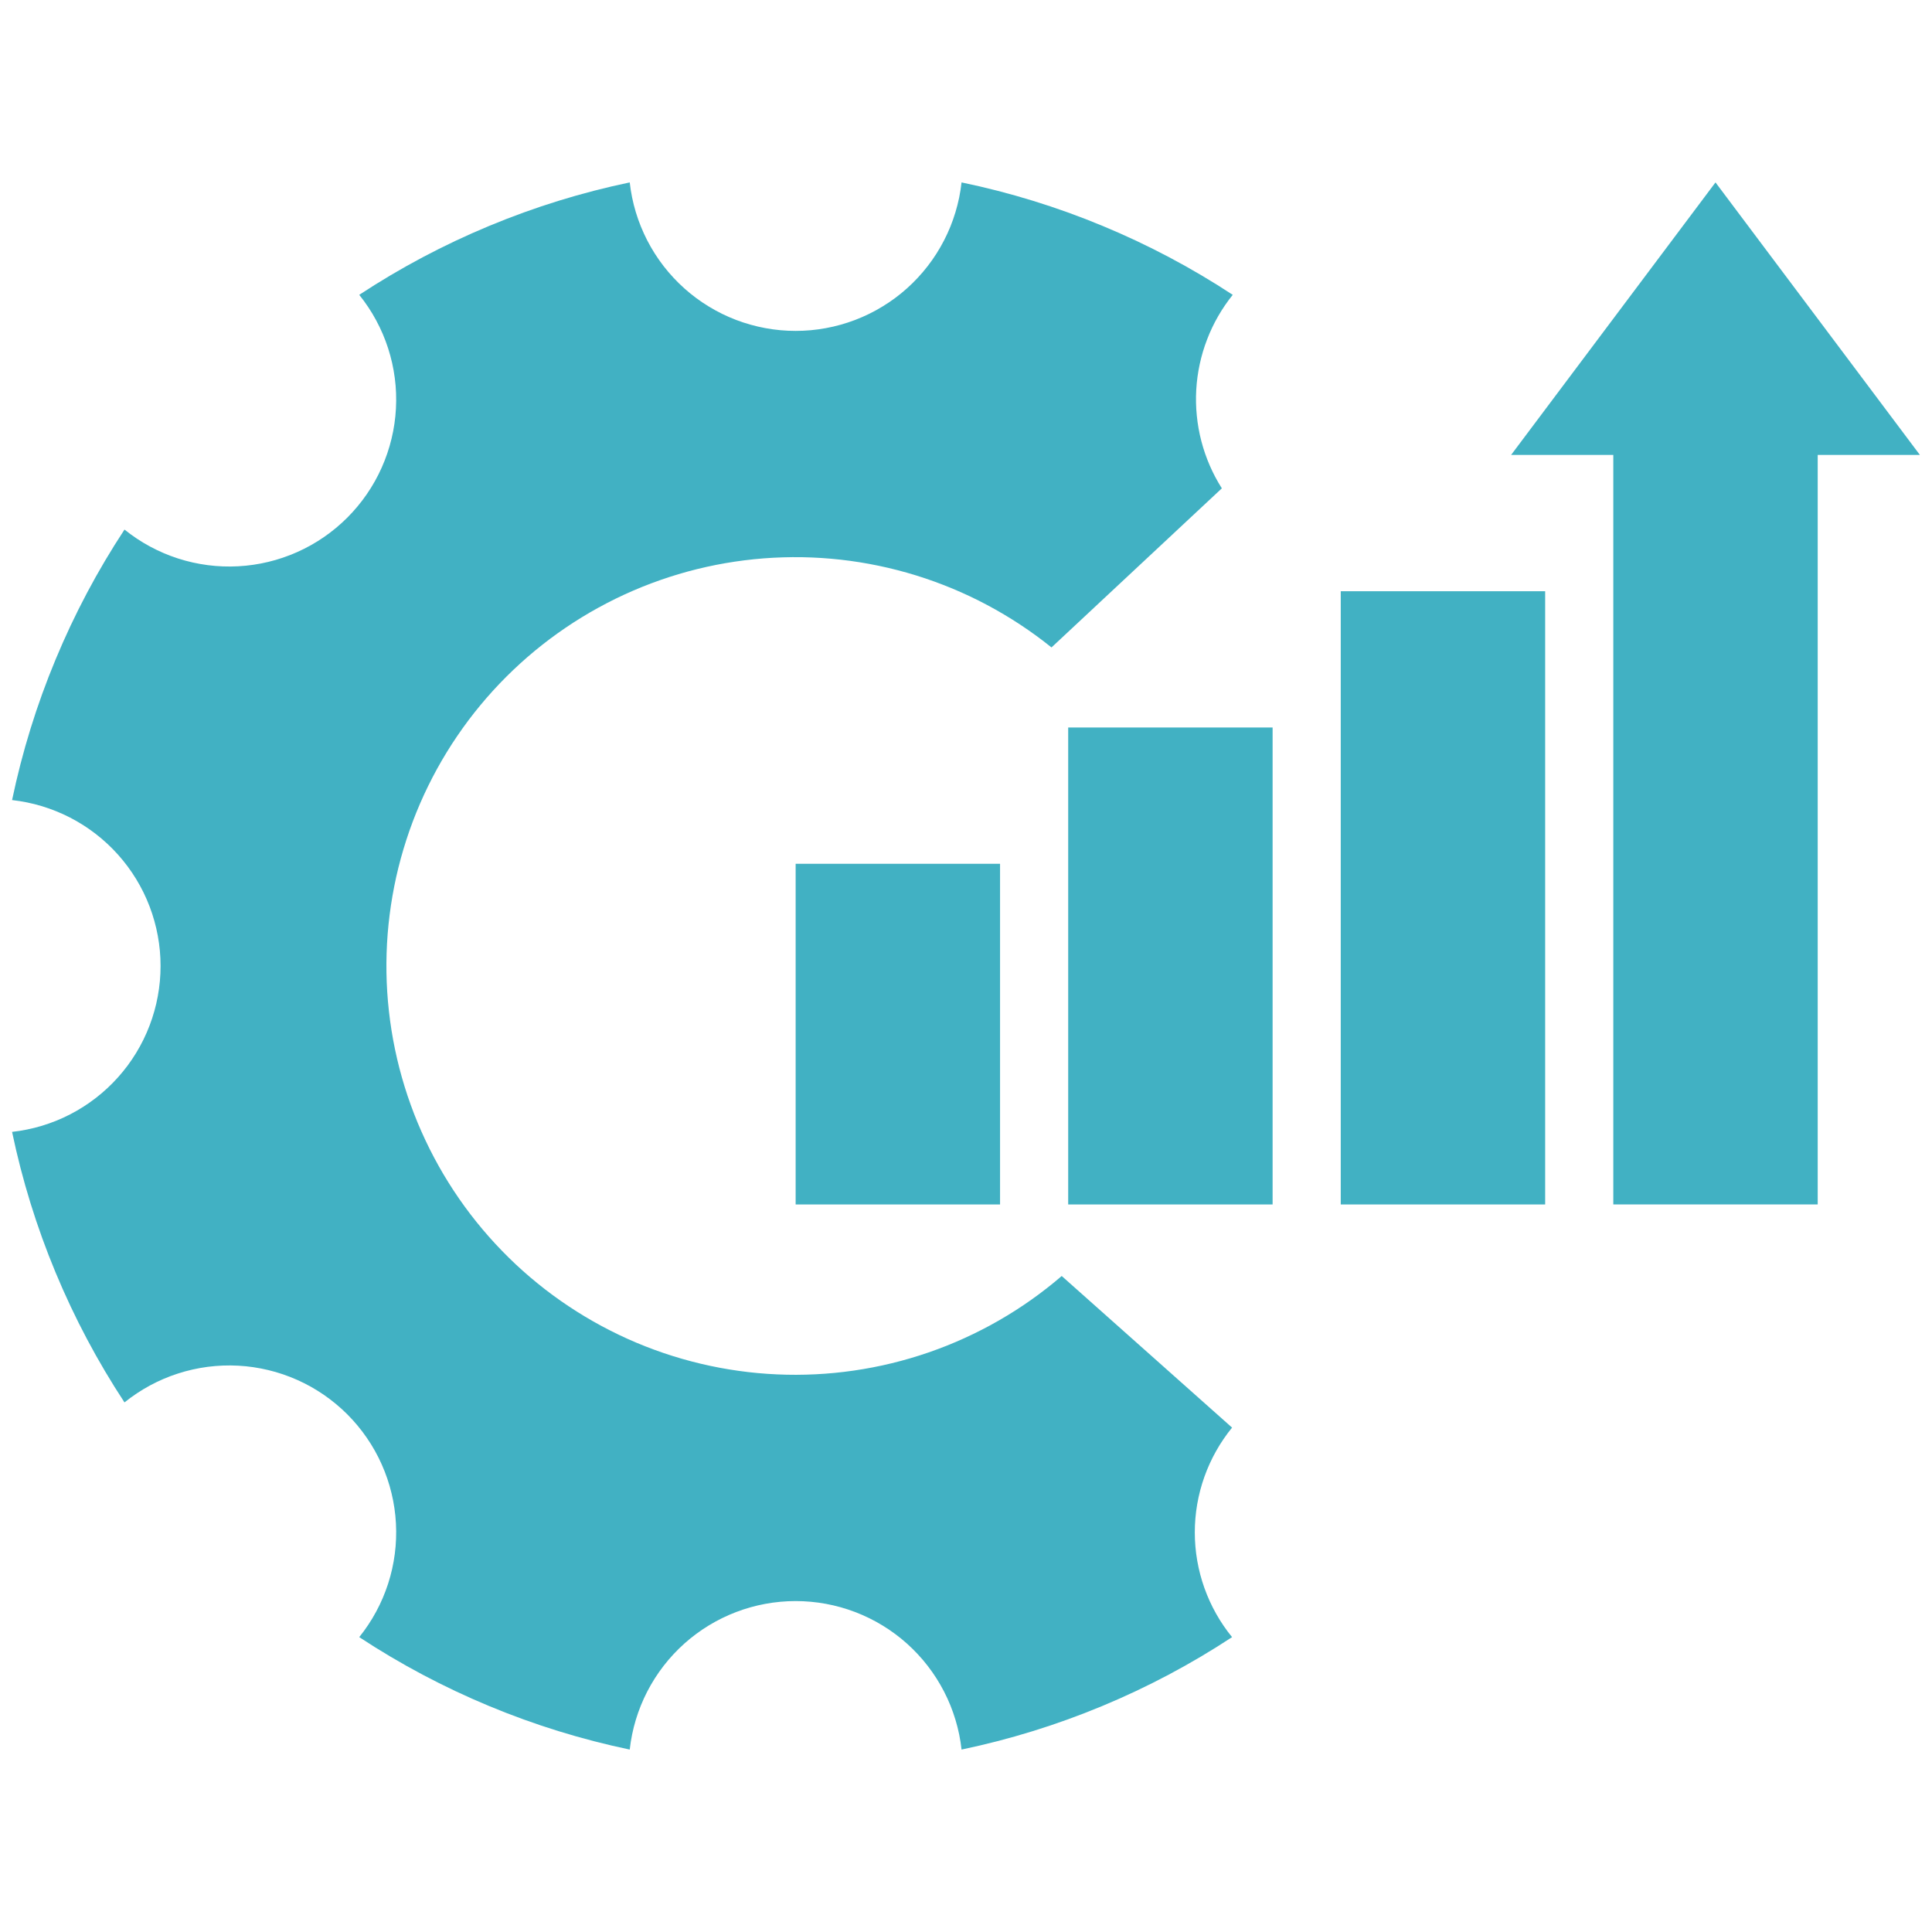
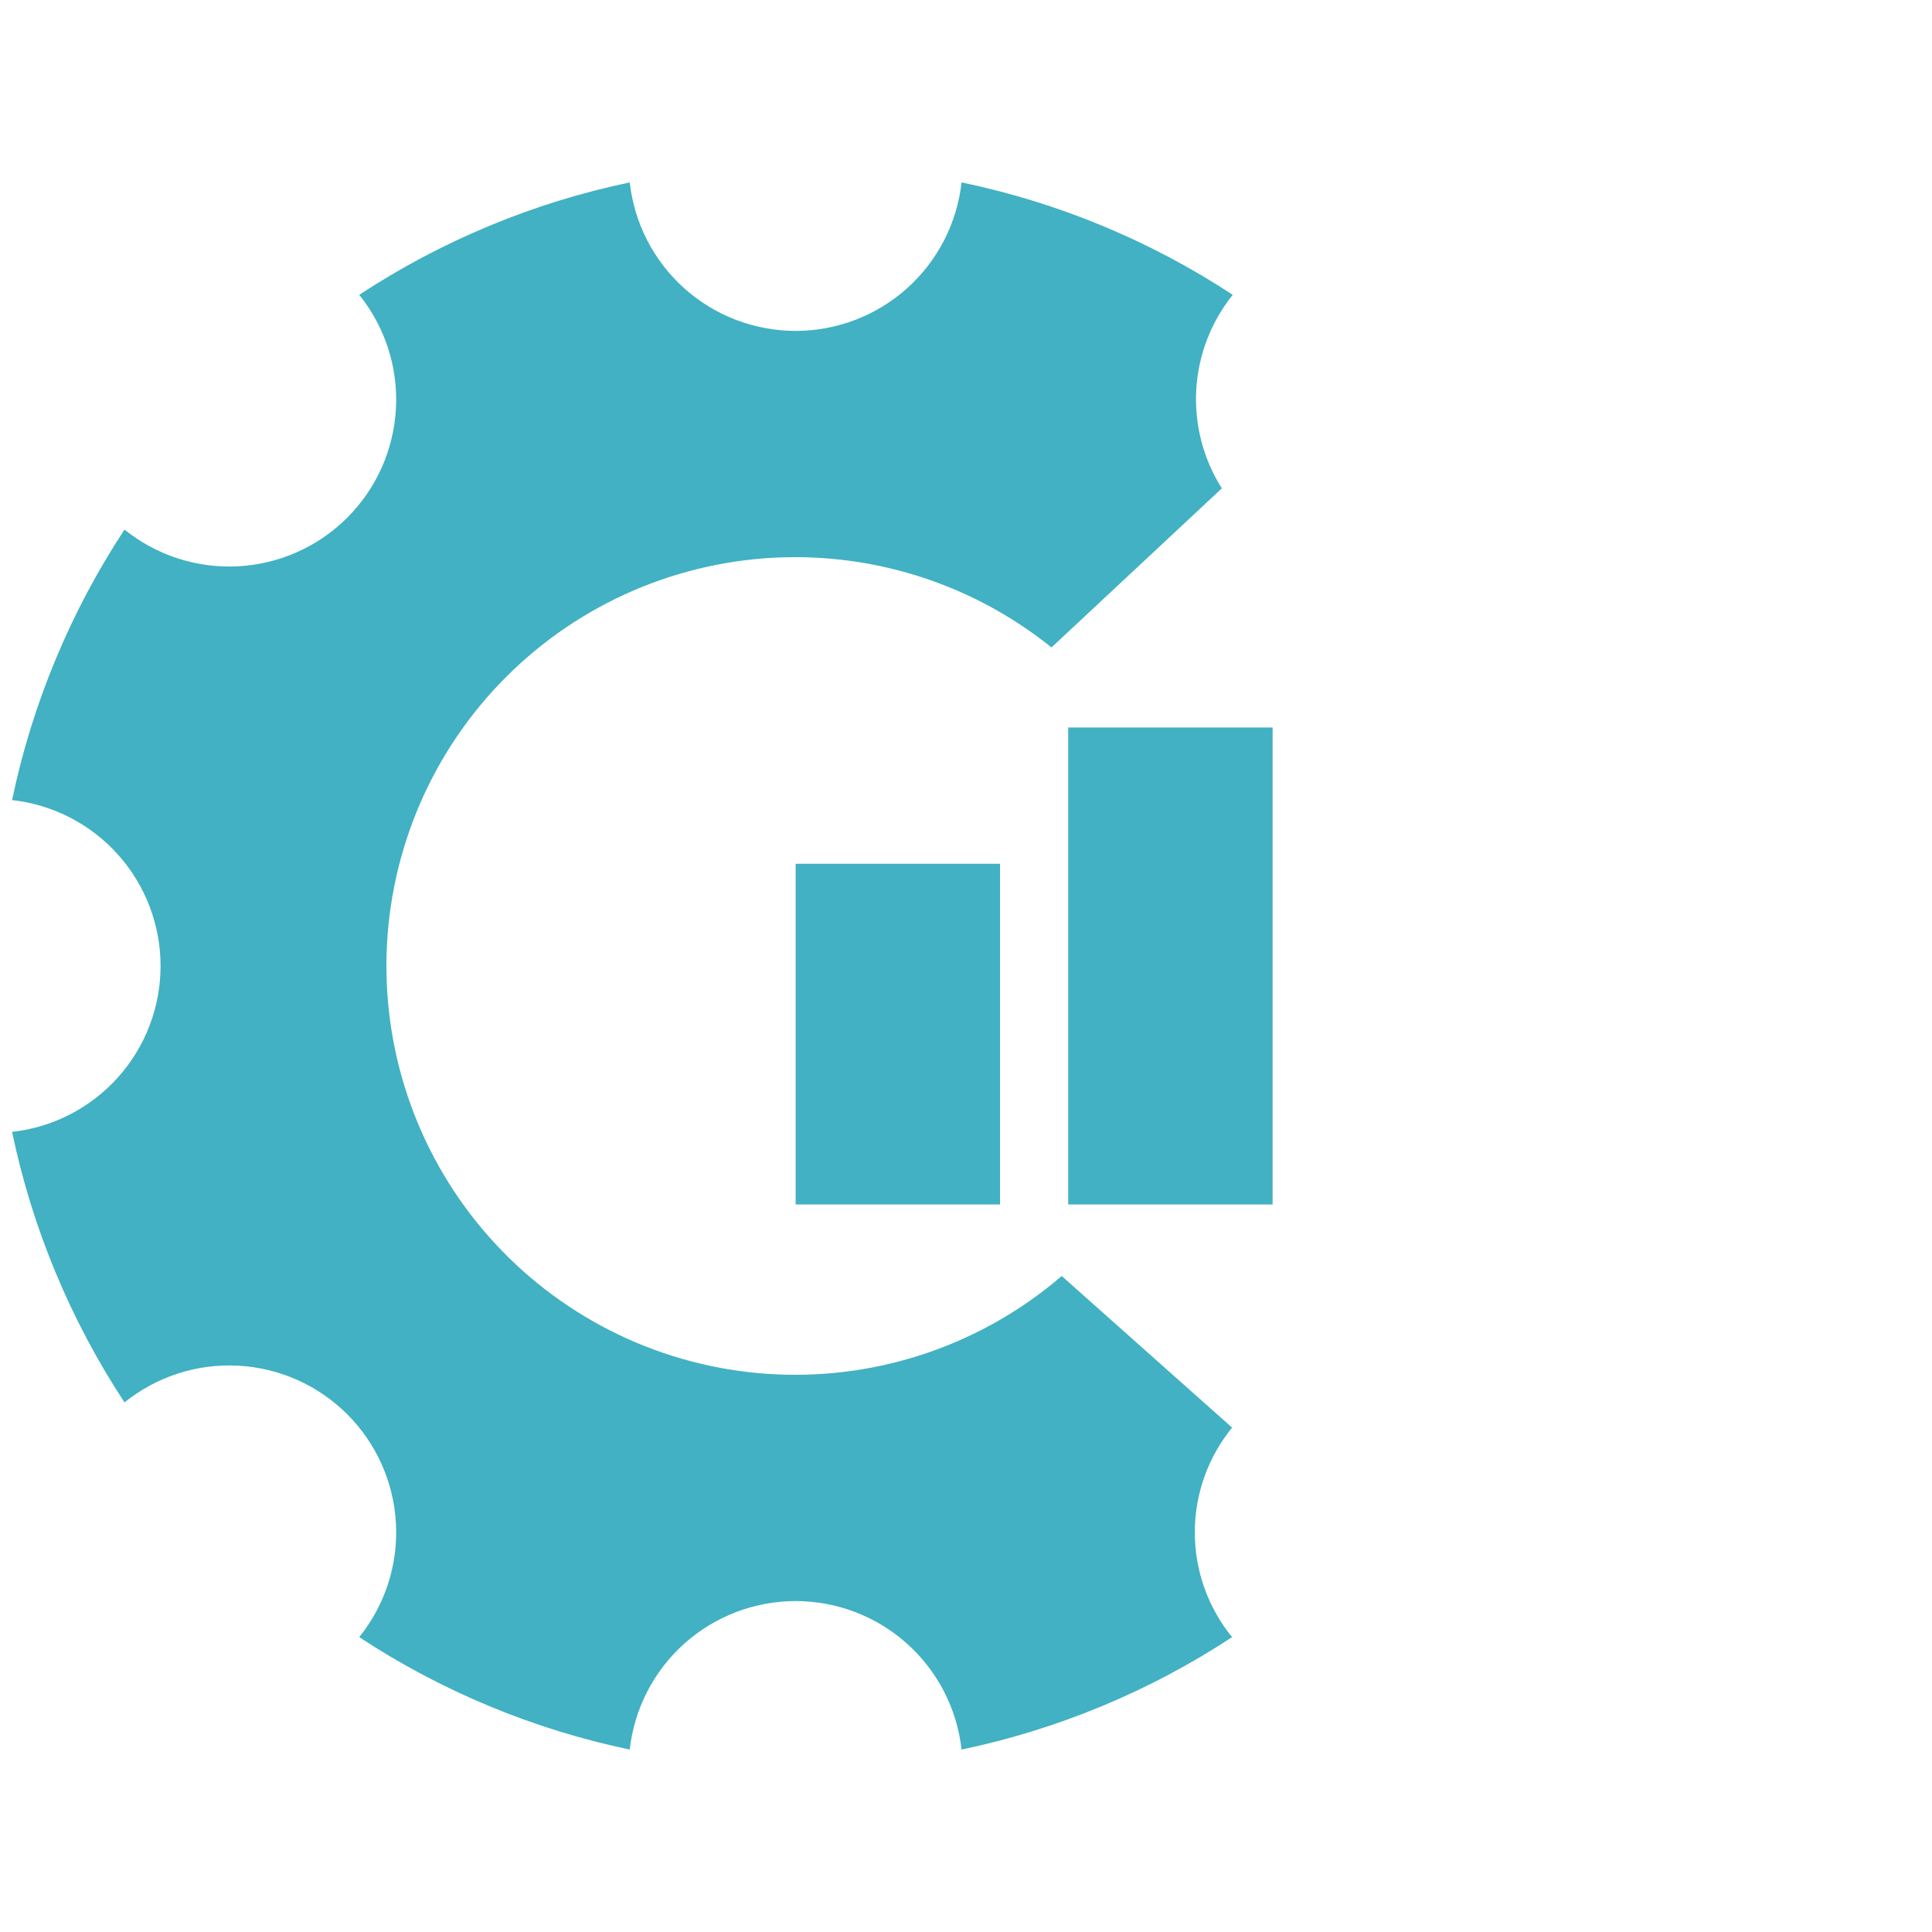
<svg xmlns="http://www.w3.org/2000/svg" width="500" zoomAndPan="magnify" viewBox="0 0 375 375" height="500" preserveAspectRatio="xMidYMid meet" version="1.0">
  <defs>
    <g />
    <clipPath id="e8615a09f6">
-       <path d="M 293 35.406 L 372.801 35.406 L 372.801 234 L 293 234 Z M 293 35.406 " clip-rule="nonzero" />
-     </clipPath>
+       </clipPath>
    <clipPath id="275109e1e5">
      <path d="M 2.301 35.406 L 240 35.406 L 240 339.906 L 2.301 339.906 Z M 2.301 35.406 " clip-rule="nonzero" />
    </clipPath>
  </defs>
  <rect x="-37.5" width="450" fill="#ffffff" y="-37.5" height="450" fill-opacity="1" />
  <rect x="-37.5" width="450" fill="#ffffff" y="-37.5" height="450" fill-opacity="1" />
  <path fill="#41b1c3" d="M 154.434 167.66 L 194.109 167.66 L 194.109 233.785 L 154.434 233.785 Z M 154.434 167.66 " fill-opacity="1" fill-rule="nonzero" />
  <path fill="#41b1c3" d="M 207.336 141.207 L 247.012 141.207 L 247.012 233.785 L 207.336 233.785 Z M 207.336 141.207 " fill-opacity="1" fill-rule="nonzero" />
-   <path fill="#41b1c3" d="M 260.238 114.758 L 299.914 114.758 L 299.914 233.785 L 260.238 233.785 Z M 260.238 114.758 " fill-opacity="1" fill-rule="nonzero" />
  <g clip-path="url(#e8615a09f6)">
-     <path fill="#41b1c3" d="M 313.141 233.785 L 352.816 233.785 L 352.816 88.305 L 372.652 88.305 L 332.977 35.406 L 293.301 88.305 L 313.141 88.305 Z M 313.141 233.785 " fill-opacity="1" fill-rule="nonzero" />
-   </g>
+     </g>
  <g clip-path="url(#275109e1e5)">
    <path fill="#41b1c3" d="M 2.344 219.699 C 4.301 229.059 7.113 238.152 10.785 246.98 C 14.453 255.809 18.914 264.215 24.164 272.207 C 24.934 271.586 25.73 271 26.555 270.453 C 27.379 269.906 28.223 269.398 29.094 268.926 C 29.965 268.457 30.855 268.027 31.762 267.637 C 32.672 267.25 33.598 266.902 34.539 266.602 C 35.48 266.297 36.434 266.035 37.398 265.82 C 38.363 265.602 39.336 265.43 40.316 265.301 C 41.297 265.176 42.281 265.094 43.266 265.055 C 44.254 265.016 45.242 265.023 46.23 265.078 C 47.219 265.129 48.199 265.227 49.18 265.371 C 50.156 265.516 51.129 265.703 52.09 265.934 C 53.051 266.164 54 266.441 54.934 266.758 C 55.871 267.078 56.789 267.438 57.695 267.84 C 58.598 268.242 59.48 268.688 60.344 269.168 C 61.203 269.652 62.043 270.176 62.859 270.734 C 63.672 271.297 64.461 271.891 65.219 272.523 C 65.98 273.156 66.711 273.82 67.41 274.52 C 68.109 275.219 68.773 275.949 69.406 276.711 C 70.039 277.469 70.637 278.258 71.195 279.074 C 71.758 279.887 72.277 280.727 72.762 281.59 C 73.246 282.453 73.688 283.332 74.09 284.238 C 74.492 285.141 74.855 286.059 75.172 286.996 C 75.492 287.934 75.766 288.879 75.996 289.844 C 76.23 290.805 76.418 291.773 76.559 292.75 C 76.703 293.73 76.801 294.711 76.852 295.699 C 76.906 296.688 76.914 297.676 76.875 298.664 C 76.84 299.652 76.758 300.637 76.629 301.617 C 76.5 302.598 76.328 303.57 76.113 304.535 C 75.895 305.5 75.637 306.453 75.332 307.395 C 75.027 308.332 74.68 309.258 74.293 310.168 C 73.902 311.078 73.473 311.969 73.004 312.836 C 72.535 313.707 72.027 314.555 71.477 315.375 C 70.93 316.199 70.348 316.996 69.727 317.766 C 77.715 323.02 86.125 327.477 94.953 331.148 C 103.781 334.816 112.871 337.629 122.23 339.59 C 122.34 338.609 122.492 337.637 122.691 336.668 C 122.887 335.703 123.129 334.746 123.414 333.805 C 123.699 332.859 124.027 331.93 124.398 331.016 C 124.766 330.102 125.18 329.207 125.629 328.328 C 126.082 327.453 126.574 326.598 127.102 325.766 C 127.633 324.934 128.199 324.129 128.801 323.348 C 129.406 322.566 130.043 321.816 130.715 321.094 C 131.387 320.371 132.09 319.684 132.824 319.023 C 133.559 318.367 134.324 317.742 135.117 317.156 C 135.906 316.566 136.723 316.016 137.566 315.504 C 138.41 314.988 139.273 314.516 140.156 314.082 C 141.043 313.645 141.945 313.254 142.867 312.902 C 143.789 312.551 144.723 312.238 145.676 311.973 C 146.625 311.707 147.582 311.484 148.555 311.305 C 149.523 311.125 150.5 310.992 151.48 310.902 C 152.465 310.812 153.449 310.766 154.434 310.766 C 155.422 310.766 156.406 310.812 157.387 310.902 C 158.371 310.992 159.344 311.125 160.316 311.305 C 161.285 311.484 162.246 311.707 163.195 311.973 C 164.145 312.238 165.078 312.551 166 312.902 C 166.922 313.254 167.824 313.645 168.711 314.082 C 169.598 314.516 170.461 314.988 171.301 315.504 C 172.145 316.016 172.961 316.566 173.754 317.156 C 174.547 317.742 175.309 318.367 176.043 319.023 C 176.777 319.684 177.48 320.371 178.152 321.094 C 178.824 321.816 179.465 322.566 180.066 323.348 C 180.668 324.129 181.238 324.934 181.766 325.766 C 182.297 326.598 182.785 327.453 183.238 328.328 C 183.691 329.207 184.102 330.102 184.473 331.016 C 184.84 331.93 185.168 332.859 185.453 333.805 C 185.738 334.746 185.98 335.703 186.18 336.668 C 186.375 337.637 186.527 338.609 186.637 339.59 C 195.996 337.629 205.09 334.816 213.918 331.148 C 222.746 327.477 231.152 323.02 239.145 317.766 C 238.562 317.055 238.016 316.32 237.5 315.562 C 236.98 314.805 236.5 314.023 236.051 313.227 C 235.598 312.426 235.184 311.609 234.805 310.773 C 234.426 309.938 234.082 309.086 233.773 308.223 C 233.465 307.359 233.195 306.484 232.961 305.594 C 232.73 304.707 232.535 303.812 232.379 302.906 C 232.223 302.004 232.105 301.094 232.027 300.18 C 231.949 299.266 231.91 298.352 231.91 297.434 C 231.91 296.516 231.949 295.598 232.027 294.684 C 232.105 293.77 232.223 292.863 232.379 291.957 C 232.535 291.055 232.73 290.156 232.961 289.27 C 233.195 288.383 233.465 287.508 233.773 286.641 C 234.082 285.777 234.426 284.926 234.805 284.094 C 235.184 283.258 235.598 282.441 236.051 281.641 C 236.5 280.84 236.98 280.062 237.5 279.305 C 238.016 278.547 238.562 277.809 239.145 277.098 L 206.078 247.672 C 205.133 248.484 204.168 249.277 203.184 250.043 C 202.199 250.812 201.199 251.559 200.18 252.277 C 199.16 253 198.125 253.695 197.074 254.367 C 196.023 255.039 194.953 255.684 193.871 256.309 C 192.789 256.93 191.695 257.523 190.582 258.094 C 189.473 258.664 188.348 259.207 187.215 259.723 C 186.078 260.242 184.93 260.73 183.77 261.195 C 182.609 261.656 181.441 262.09 180.262 262.5 C 179.082 262.906 177.895 263.285 176.695 263.637 C 175.5 263.988 174.293 264.312 173.078 264.605 C 171.867 264.902 170.648 265.168 169.422 265.402 C 168.195 265.641 166.965 265.848 165.73 266.027 C 164.496 266.207 163.258 266.355 162.016 266.477 C 160.773 266.598 159.527 266.688 158.281 266.75 C 157.035 266.812 155.789 266.844 154.539 266.848 C 153.293 266.852 152.043 266.824 150.797 266.766 C 149.551 266.711 148.305 266.625 147.062 266.512 C 145.82 266.398 144.582 266.254 143.344 266.078 C 142.109 265.906 140.879 265.703 139.652 265.473 C 138.426 265.242 137.203 264.98 135.988 264.691 C 134.773 264.402 133.57 264.086 132.371 263.742 C 131.168 263.395 129.98 263.02 128.797 262.621 C 127.617 262.219 126.445 261.789 125.285 261.332 C 124.121 260.875 122.973 260.391 121.832 259.879 C 120.695 259.367 119.57 258.828 118.457 258.262 C 117.344 257.699 116.242 257.109 115.16 256.492 C 114.074 255.875 113.004 255.234 111.949 254.566 C 110.895 253.898 109.855 253.207 108.832 252.492 C 107.809 251.777 106.805 251.035 105.816 250.273 C 104.832 249.508 103.863 248.723 102.91 247.914 C 101.961 247.105 101.031 246.273 100.117 245.422 C 99.207 244.566 98.316 243.691 97.449 242.797 C 96.578 241.902 95.73 240.988 94.902 240.051 C 94.074 239.117 93.273 238.164 92.492 237.191 C 91.707 236.219 90.949 235.227 90.215 234.219 C 89.48 233.207 88.77 232.184 88.082 231.141 C 87.398 230.098 86.734 229.039 86.098 227.969 C 85.461 226.895 84.852 225.805 84.266 224.703 C 83.68 223.602 83.121 222.484 82.59 221.355 C 82.059 220.227 81.551 219.086 81.07 217.934 C 80.594 216.781 80.141 215.617 79.719 214.445 C 79.293 213.27 78.898 212.086 78.531 210.895 C 78.164 209.703 77.824 208.5 77.512 207.293 C 77.199 206.082 76.918 204.867 76.664 203.645 C 76.41 202.426 76.184 201.195 75.988 199.965 C 75.793 198.73 75.625 197.496 75.488 196.254 C 75.348 195.016 75.242 193.77 75.16 192.527 C 75.082 191.281 75.031 190.031 75.012 188.785 C 74.992 187.539 75 186.289 75.039 185.043 C 75.078 183.793 75.145 182.547 75.242 181.305 C 75.34 180.059 75.469 178.82 75.625 177.578 C 75.781 176.34 75.965 175.109 76.18 173.879 C 76.395 172.648 76.637 171.426 76.906 170.207 C 77.18 168.988 77.48 167.777 77.809 166.574 C 78.141 165.371 78.496 164.176 78.883 162.988 C 79.266 161.801 79.68 160.621 80.121 159.453 C 80.562 158.285 81.031 157.129 81.527 155.984 C 82.023 154.84 82.543 153.707 83.094 152.586 C 83.641 151.465 84.219 150.355 84.82 149.262 C 85.422 148.168 86.047 147.09 86.699 146.027 C 87.352 144.961 88.027 143.914 88.73 142.883 C 89.434 141.852 90.156 140.836 90.906 139.836 C 91.656 138.84 92.43 137.859 93.227 136.898 C 94.02 135.938 94.84 134.996 95.68 134.07 C 96.52 133.148 97.383 132.246 98.266 131.363 C 99.148 130.48 100.051 129.621 100.973 128.781 C 101.898 127.941 102.84 127.125 103.801 126.328 C 104.766 125.535 105.746 124.762 106.742 124.012 C 107.742 123.266 108.758 122.539 109.789 121.84 C 110.824 121.137 111.871 120.461 112.938 119.809 C 114 119.156 115.082 118.531 116.176 117.93 C 117.27 117.332 118.375 116.758 119.496 116.207 C 120.617 115.66 121.754 115.137 122.898 114.645 C 124.043 114.148 125.199 113.68 126.367 113.242 C 127.535 112.801 128.715 112.391 129.902 112.004 C 131.09 111.621 132.285 111.262 133.488 110.934 C 134.695 110.605 135.906 110.309 137.125 110.035 C 138.34 109.766 139.566 109.523 140.797 109.309 C 142.023 109.098 143.258 108.914 144.496 108.758 C 145.734 108.602 146.977 108.477 148.223 108.379 C 149.465 108.285 150.711 108.215 151.961 108.18 C 153.207 108.141 154.457 108.133 155.703 108.152 C 156.949 108.176 158.199 108.227 159.445 108.305 C 160.688 108.387 161.934 108.496 163.172 108.633 C 164.414 108.773 165.648 108.941 166.883 109.137 C 168.113 109.336 169.34 109.562 170.562 109.816 C 171.785 110.07 173 110.355 174.207 110.668 C 175.418 110.98 176.617 111.32 177.809 111.688 C 179.004 112.059 180.184 112.453 181.359 112.879 C 182.531 113.305 183.695 113.758 184.848 114.234 C 186 114.715 187.141 115.223 188.27 115.754 C 189.398 116.289 190.512 116.848 191.613 117.434 C 192.715 118.02 193.805 118.633 194.875 119.27 C 195.949 119.906 197.008 120.57 198.051 121.258 C 199.09 121.945 200.117 122.656 201.125 123.391 C 202.133 124.125 203.125 124.887 204.094 125.668 L 237.16 94.785 C 236.262 93.371 235.48 91.895 234.812 90.355 C 234.145 88.816 233.602 87.238 233.18 85.617 C 232.758 83.992 232.465 82.348 232.301 80.68 C 232.133 79.012 232.098 77.34 232.191 75.668 C 232.285 73.992 232.512 72.336 232.863 70.699 C 233.215 69.059 233.691 67.457 234.293 65.895 C 234.891 64.328 235.609 62.82 236.445 61.367 C 237.281 59.914 238.227 58.531 239.273 57.227 C 231.266 51.969 222.836 47.504 213.984 43.836 C 205.133 40.164 196.02 37.355 186.637 35.406 C 186.527 36.387 186.375 37.359 186.18 38.324 C 185.98 39.289 185.738 40.246 185.453 41.191 C 185.168 42.133 184.84 43.062 184.473 43.977 C 184.102 44.891 183.691 45.789 183.238 46.664 C 182.785 47.543 182.297 48.395 181.766 49.227 C 181.238 50.059 180.672 50.867 180.066 51.645 C 179.465 52.426 178.824 53.176 178.152 53.898 C 177.48 54.621 176.777 55.312 176.043 55.969 C 175.309 56.629 174.547 57.25 173.754 57.84 C 172.961 58.426 172.145 58.977 171.301 59.488 C 170.461 60.004 169.598 60.477 168.711 60.914 C 167.824 61.348 166.922 61.738 166 62.094 C 165.078 62.445 164.145 62.754 163.195 63.02 C 162.246 63.285 161.285 63.512 160.316 63.688 C 159.344 63.867 158.371 64.004 157.387 64.094 C 156.406 64.184 155.422 64.227 154.434 64.227 C 153.449 64.227 152.465 64.184 151.48 64.094 C 150.5 64.004 149.523 63.867 148.555 63.688 C 147.582 63.512 146.625 63.285 145.676 63.02 C 144.723 62.754 143.789 62.445 142.867 62.094 C 141.945 61.738 141.043 61.348 140.156 60.914 C 139.273 60.477 138.41 60.004 137.566 59.488 C 136.723 58.977 135.906 58.426 135.117 57.84 C 134.324 57.25 133.559 56.629 132.824 55.969 C 132.09 55.312 131.387 54.621 130.715 53.898 C 130.043 53.176 129.406 52.426 128.801 51.645 C 128.199 50.867 127.633 50.059 127.102 49.227 C 126.574 48.395 126.082 47.543 125.629 46.664 C 125.18 45.789 124.77 44.891 124.398 43.977 C 124.027 43.062 123.699 42.133 123.414 41.191 C 123.129 40.246 122.887 39.289 122.691 38.324 C 122.492 37.359 122.34 36.387 122.23 35.406 C 112.871 37.363 103.781 40.176 94.953 43.848 C 86.125 47.516 77.715 51.977 69.727 57.227 C 70.348 57.996 70.93 58.793 71.477 59.617 C 72.027 60.441 72.535 61.285 73.004 62.156 C 73.473 63.027 73.902 63.914 74.293 64.824 C 74.68 65.734 75.027 66.66 75.332 67.602 C 75.637 68.543 75.895 69.496 76.113 70.461 C 76.328 71.422 76.5 72.395 76.629 73.375 C 76.758 74.359 76.84 75.34 76.875 76.328 C 76.914 77.316 76.906 78.305 76.852 79.293 C 76.801 80.281 76.703 81.262 76.559 82.242 C 76.418 83.219 76.23 84.191 75.996 85.152 C 75.766 86.113 75.492 87.062 75.172 87.996 C 74.855 88.934 74.492 89.852 74.09 90.758 C 73.688 91.66 73.246 92.543 72.762 93.406 C 72.277 94.266 71.758 95.105 71.195 95.922 C 70.637 96.734 70.039 97.523 69.406 98.281 C 68.773 99.043 68.109 99.773 67.41 100.473 C 66.711 101.172 65.98 101.836 65.219 102.469 C 64.461 103.102 63.672 103.699 62.859 104.258 C 62.043 104.82 61.203 105.34 60.344 105.824 C 59.48 106.309 58.598 106.75 57.695 107.152 C 56.789 107.555 55.871 107.918 54.934 108.234 C 54 108.555 53.051 108.828 52.09 109.059 C 51.129 109.293 50.156 109.48 49.18 109.621 C 48.199 109.766 47.219 109.863 46.23 109.914 C 45.242 109.969 44.254 109.977 43.266 109.938 C 42.281 109.902 41.297 109.82 40.316 109.691 C 39.336 109.562 38.363 109.391 37.398 109.176 C 36.434 108.957 35.48 108.699 34.539 108.395 C 33.598 108.09 32.672 107.742 31.762 107.355 C 30.855 106.965 29.965 106.535 29.094 106.066 C 28.223 105.598 27.379 105.086 26.555 104.539 C 25.73 103.992 24.934 103.41 24.164 102.789 C 18.914 110.777 14.453 119.188 10.785 128.016 C 7.113 136.844 4.301 145.934 2.344 155.293 C 3.324 155.402 4.297 155.555 5.262 155.754 C 6.23 155.949 7.184 156.191 8.129 156.477 C 9.07 156.762 10 157.09 10.914 157.461 C 11.828 157.828 12.727 158.242 13.602 158.691 C 14.48 159.145 15.332 159.637 16.164 160.164 C 16.996 160.695 17.805 161.262 18.582 161.863 C 19.363 162.469 20.113 163.105 20.836 163.777 C 21.559 164.449 22.25 165.152 22.906 165.887 C 23.566 166.621 24.188 167.387 24.777 168.18 C 25.363 168.969 25.914 169.785 26.43 170.629 C 26.941 171.473 27.414 172.336 27.852 173.219 C 28.285 174.105 28.68 175.008 29.031 175.93 C 29.383 176.852 29.691 177.785 29.957 178.738 C 30.227 179.688 30.449 180.645 30.625 181.617 C 30.805 182.586 30.941 183.562 31.031 184.543 C 31.121 185.527 31.164 186.512 31.164 187.496 C 31.164 188.484 31.121 189.469 31.031 190.449 C 30.941 191.43 30.805 192.406 30.625 193.379 C 30.449 194.348 30.227 195.309 29.957 196.258 C 29.691 197.207 29.383 198.141 29.031 199.062 C 28.68 199.984 28.285 200.887 27.852 201.773 C 27.414 202.66 26.941 203.523 26.43 204.363 C 25.914 205.207 25.363 206.023 24.777 206.816 C 24.188 207.605 23.566 208.371 22.906 209.105 C 22.25 209.84 21.559 210.543 20.836 211.215 C 20.113 211.887 19.363 212.527 18.582 213.129 C 17.805 213.73 16.996 214.297 16.164 214.828 C 15.332 215.359 14.48 215.848 13.602 216.301 C 12.727 216.754 11.828 217.164 10.914 217.535 C 10 217.902 9.07 218.23 8.129 218.516 C 7.184 218.801 6.23 219.043 5.262 219.238 C 4.297 219.438 3.324 219.59 2.344 219.699 Z M 2.344 219.699 " fill-opacity="1" fill-rule="nonzero" />
  </g>
  <g fill="#ffffff" fill-opacity="1">
    <g transform="translate(5.819, 5.057)">
      <g>
        <path d="M 2.984 -3.719 L 2.984 -3.109 L 1.906 -3.109 L 1.906 0 L 1.172 0 L 1.172 -3.109 L 0.109 -3.109 L 0.109 -3.719 Z M 2.984 -3.719 " />
      </g>
    </g>
  </g>
  <g fill="#ffffff" fill-opacity="1">
    <g transform="translate(8.908, 5.057)">
      <g>
        <path d="M 0.75 -3.141 C 0.625 -3.141 0.52 -3.176 0.438 -3.25 C 0.363 -3.332 0.328 -3.438 0.328 -3.562 C 0.328 -3.688 0.363 -3.785 0.438 -3.859 C 0.52 -3.93 0.625 -3.969 0.75 -3.969 C 0.844 -3.969 0.922 -3.953 0.984 -3.922 C 1.047 -3.891 1.094 -3.844 1.125 -3.781 C 1.164 -3.719 1.188 -3.645 1.188 -3.562 C 1.188 -3.477 1.164 -3.406 1.125 -3.344 C 1.094 -3.281 1.047 -3.227 0.984 -3.188 C 0.922 -3.156 0.844 -3.141 0.75 -3.141 Z M 0.406 0 L 0.406 -2.812 L 1.109 -2.812 L 1.109 0 Z M 0.406 0 " />
      </g>
    </g>
  </g>
  <g fill="#ffffff" fill-opacity="1">
    <g transform="translate(10.422, 5.057)">
      <g>
        <path d="M 1.641 0.047 C 1.367 0.047 1.129 -0.004 0.922 -0.109 C 0.711 -0.223 0.547 -0.391 0.422 -0.609 C 0.305 -0.828 0.25 -1.094 0.25 -1.406 C 0.25 -1.719 0.305 -1.984 0.422 -2.203 C 0.547 -2.422 0.707 -2.582 0.906 -2.688 C 1.113 -2.801 1.352 -2.859 1.625 -2.859 C 2.219 -2.859 2.598 -2.645 2.766 -2.219 L 2.281 -1.875 L 2.234 -1.875 C 2.172 -2.008 2.094 -2.109 2 -2.172 C 1.906 -2.234 1.781 -2.266 1.625 -2.266 C 1.414 -2.266 1.254 -2.191 1.141 -2.047 C 1.035 -1.91 0.984 -1.695 0.984 -1.406 C 0.984 -1.113 1.039 -0.895 1.156 -0.75 C 1.27 -0.613 1.43 -0.547 1.641 -0.547 C 1.797 -0.547 1.926 -0.586 2.031 -0.672 C 2.133 -0.754 2.207 -0.875 2.25 -1.031 L 2.312 -1.031 L 2.812 -0.75 C 2.738 -0.508 2.602 -0.316 2.406 -0.172 C 2.219 -0.023 1.961 0.047 1.641 0.047 Z M 1.641 0.047 " />
      </g>
    </g>
  </g>
  <g fill="#ffffff" fill-opacity="1">
    <g transform="translate(13.319, 5.057)">
      <g>
        <path d="M 0.406 0 L 0.406 -3.938 L 1.109 -3.938 L 1.109 -1.75 L 1.188 -1.75 L 2 -2.812 L 2.703 -2.812 L 2.703 -2.75 L 1.75 -1.516 L 2.812 -0.062 L 2.812 0 L 2.078 0 L 1.188 -1.188 L 1.109 -1.188 L 1.109 0 Z M 0.406 0 " />
      </g>
    </g>
  </g>
  <g fill="#ffffff" fill-opacity="1">
    <g transform="translate(16.14, 5.057)">
      <g>
        <path d="M 2.781 -1.25 L 0.969 -1.25 C 0.988 -1 1.055 -0.816 1.172 -0.703 C 1.297 -0.598 1.461 -0.547 1.672 -0.547 C 1.828 -0.547 1.953 -0.57 2.047 -0.625 C 2.148 -0.688 2.234 -0.781 2.297 -0.906 L 2.359 -0.906 L 2.828 -0.609 C 2.734 -0.41 2.594 -0.25 2.406 -0.125 C 2.219 -0.008 1.973 0.047 1.672 0.047 C 1.379 0.047 1.125 -0.004 0.906 -0.109 C 0.695 -0.223 0.535 -0.391 0.422 -0.609 C 0.305 -0.828 0.25 -1.094 0.25 -1.406 C 0.25 -1.727 0.305 -2 0.422 -2.219 C 0.547 -2.438 0.711 -2.598 0.922 -2.703 C 1.129 -2.805 1.359 -2.859 1.609 -2.859 C 2.016 -2.859 2.32 -2.754 2.531 -2.547 C 2.738 -2.336 2.844 -2.031 2.844 -1.625 C 2.844 -1.477 2.836 -1.363 2.828 -1.281 Z M 2.172 -1.703 C 2.16 -1.91 2.109 -2.062 2.016 -2.156 C 1.93 -2.258 1.797 -2.312 1.609 -2.312 C 1.254 -2.312 1.047 -2.109 0.984 -1.703 Z M 2.172 -1.703 " />
      </g>
    </g>
  </g>
  <g fill="#ffffff" fill-opacity="1">
    <g transform="translate(19.196, 5.057)">
      <g>
        <path d="M 1.938 -0.672 L 2.125 -0.141 C 2.051 -0.078 1.953 -0.031 1.828 0 C 1.711 0.031 1.582 0.047 1.438 0.047 C 1.133 0.047 0.906 -0.031 0.75 -0.188 C 0.594 -0.352 0.516 -0.598 0.516 -0.922 L 0.516 -2.25 L 0.078 -2.25 L 0.078 -2.812 L 0.516 -2.812 L 0.516 -3.359 L 1.219 -3.469 L 1.219 -2.812 L 2.016 -2.812 L 2.016 -2.25 L 1.219 -2.25 L 1.219 -0.969 C 1.219 -0.832 1.242 -0.727 1.297 -0.656 C 1.359 -0.594 1.445 -0.562 1.562 -0.562 C 1.688 -0.562 1.797 -0.598 1.891 -0.672 Z M 1.938 -0.672 " />
      </g>
    </g>
  </g>
  <g fill="#ffffff" fill-opacity="1">
    <g transform="translate(21.38, 5.057)">
      <g>
-         <path d="M 1.312 0.047 C 1.125 0.047 0.945 0.023 0.781 -0.016 C 0.625 -0.055 0.488 -0.113 0.375 -0.188 C 0.258 -0.27 0.176 -0.363 0.125 -0.469 L 0.516 -0.891 L 0.578 -0.891 C 0.672 -0.766 0.781 -0.672 0.906 -0.609 C 1.031 -0.547 1.164 -0.516 1.312 -0.516 C 1.457 -0.516 1.562 -0.539 1.625 -0.594 C 1.695 -0.645 1.734 -0.711 1.734 -0.797 C 1.734 -0.867 1.707 -0.93 1.656 -0.984 C 1.602 -1.035 1.523 -1.07 1.422 -1.094 L 1.047 -1.188 C 0.766 -1.25 0.555 -1.348 0.422 -1.484 C 0.297 -1.617 0.234 -1.797 0.234 -2.016 C 0.234 -2.18 0.281 -2.328 0.375 -2.453 C 0.469 -2.586 0.594 -2.688 0.75 -2.75 C 0.914 -2.82 1.102 -2.859 1.312 -2.859 C 1.57 -2.859 1.785 -2.82 1.953 -2.75 C 2.117 -2.676 2.25 -2.582 2.344 -2.469 L 1.969 -2.047 L 1.906 -2.047 C 1.832 -2.141 1.742 -2.207 1.641 -2.25 C 1.547 -2.289 1.438 -2.312 1.312 -2.312 C 1.039 -2.312 0.906 -2.223 0.906 -2.047 C 0.906 -1.973 0.93 -1.91 0.984 -1.859 C 1.035 -1.816 1.125 -1.785 1.25 -1.766 L 1.594 -1.688 C 1.883 -1.625 2.094 -1.523 2.219 -1.391 C 2.352 -1.254 2.422 -1.07 2.422 -0.844 C 2.422 -0.664 2.375 -0.508 2.281 -0.375 C 2.195 -0.238 2.07 -0.133 1.906 -0.062 C 1.738 0.008 1.539 0.047 1.312 0.047 Z M 1.312 0.047 " />
-       </g>
+         </g>
    </g>
  </g>
</svg>